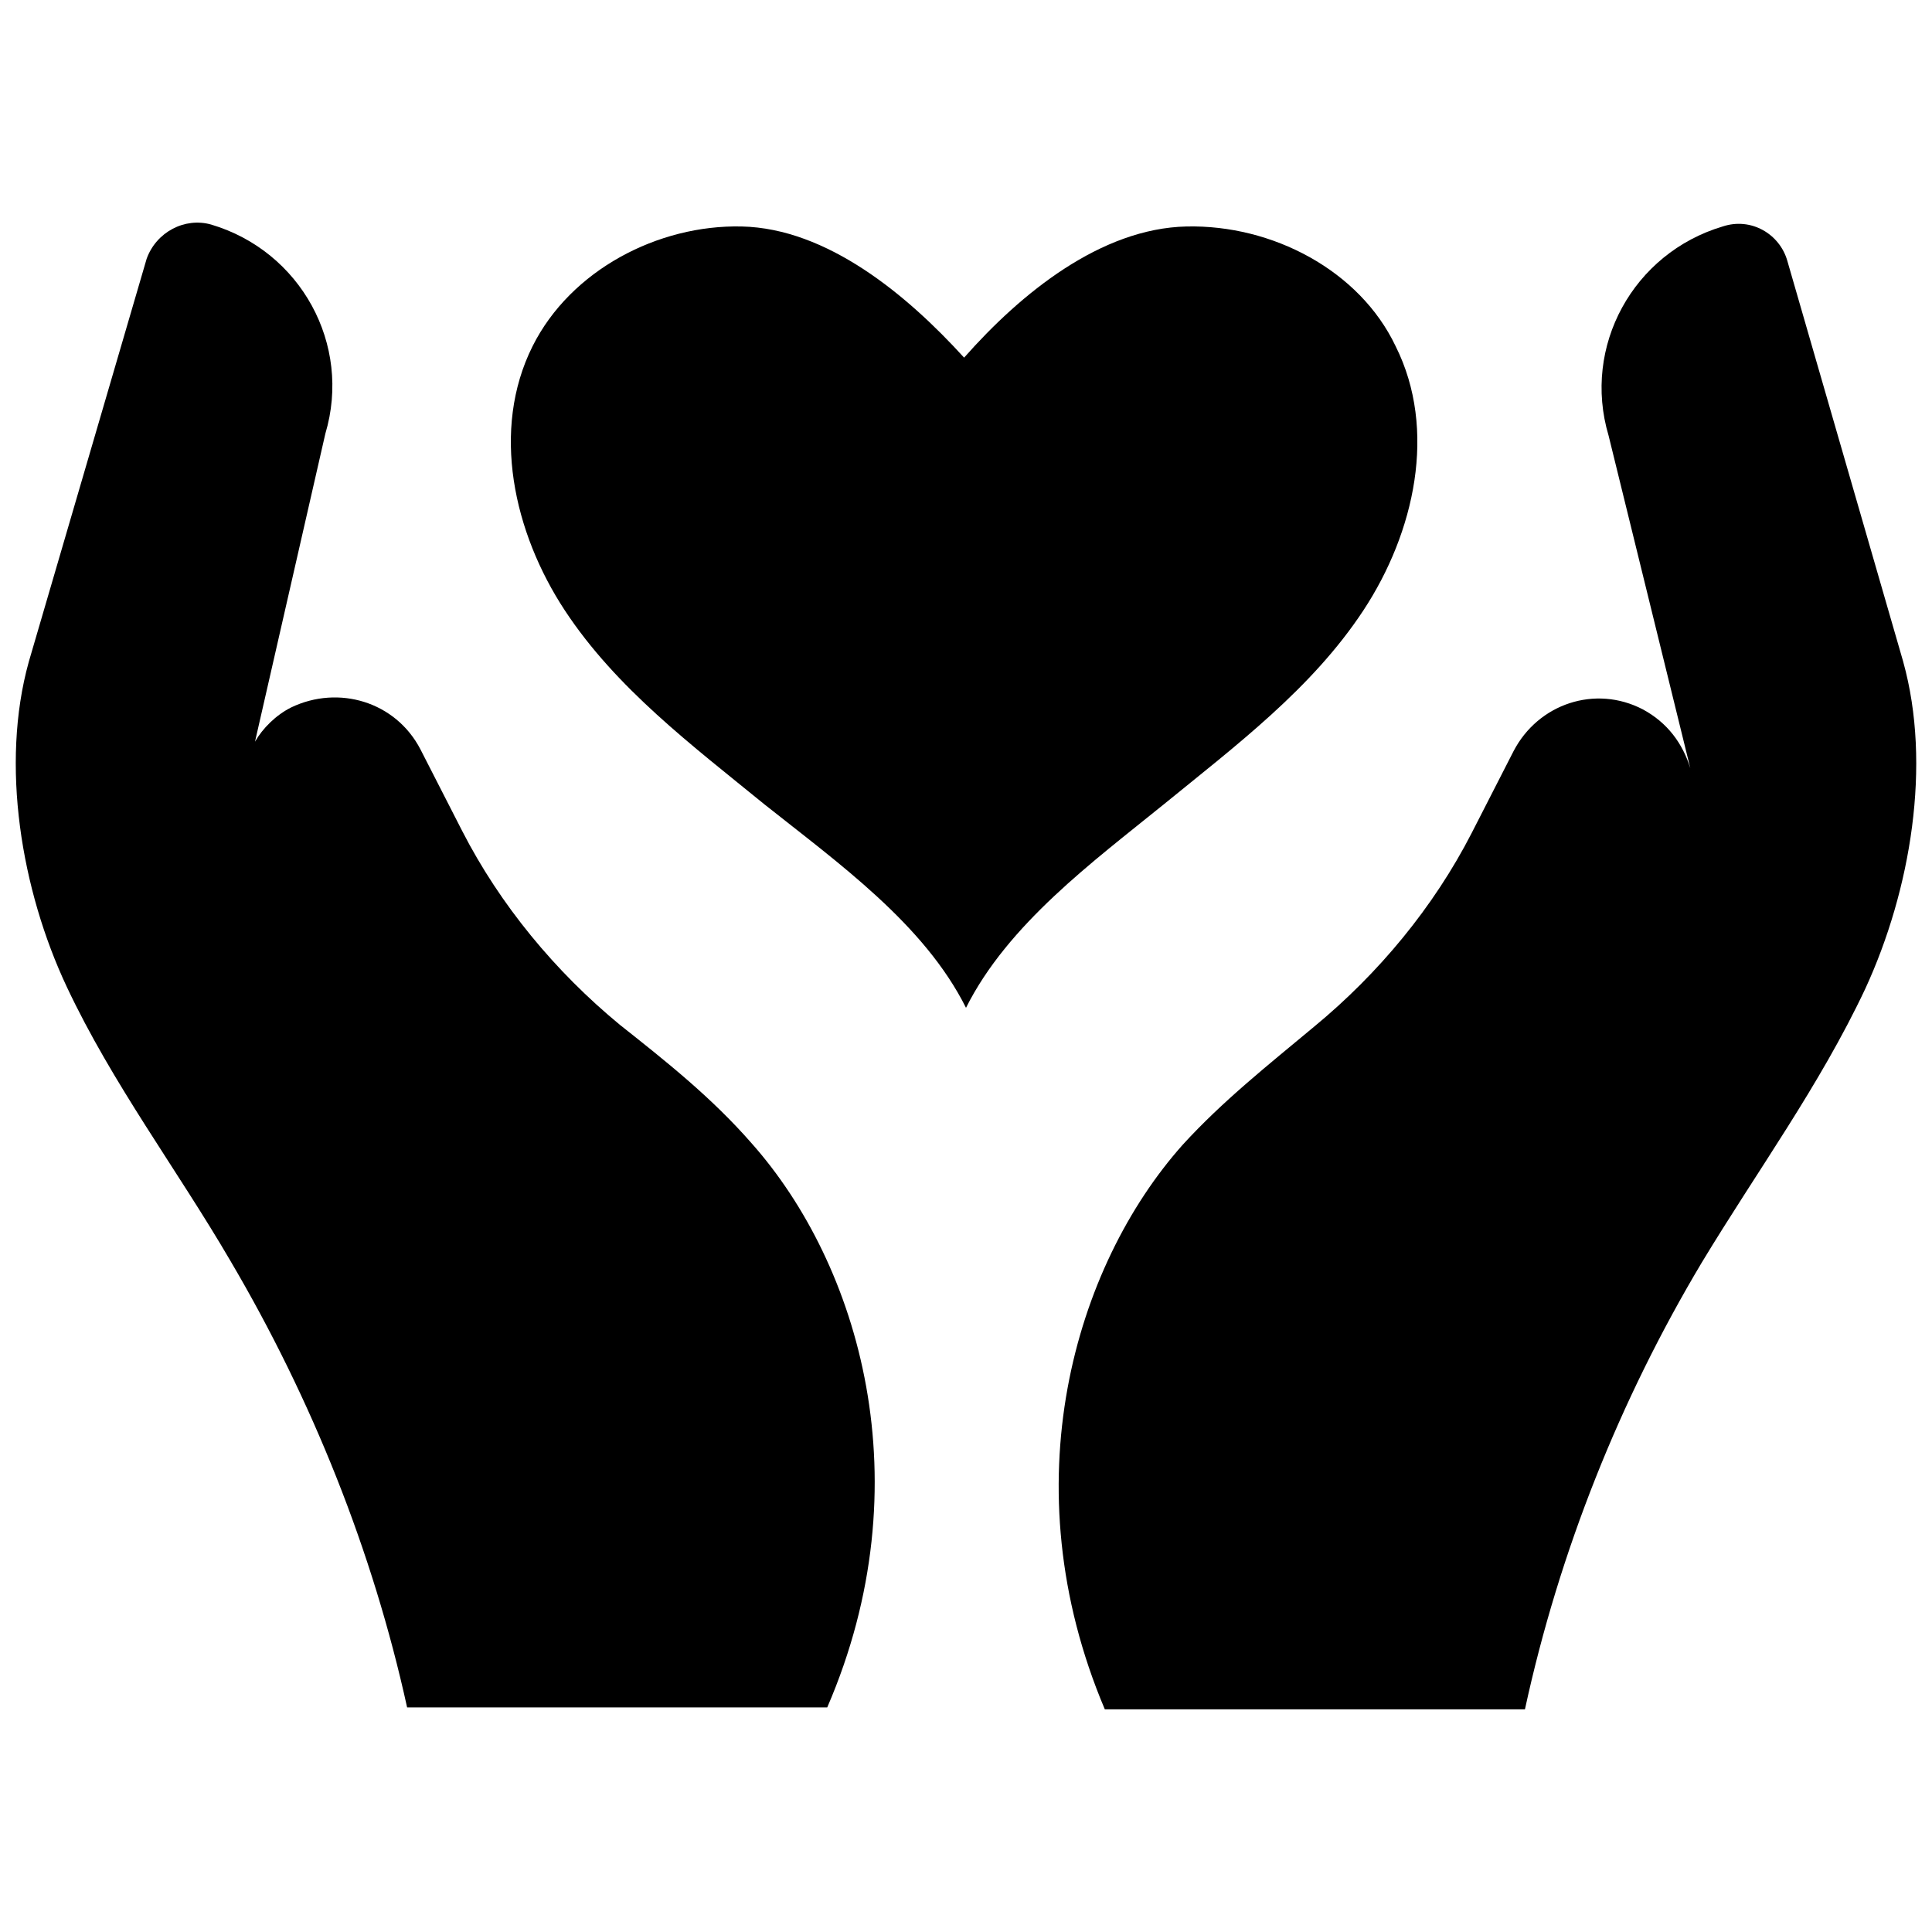
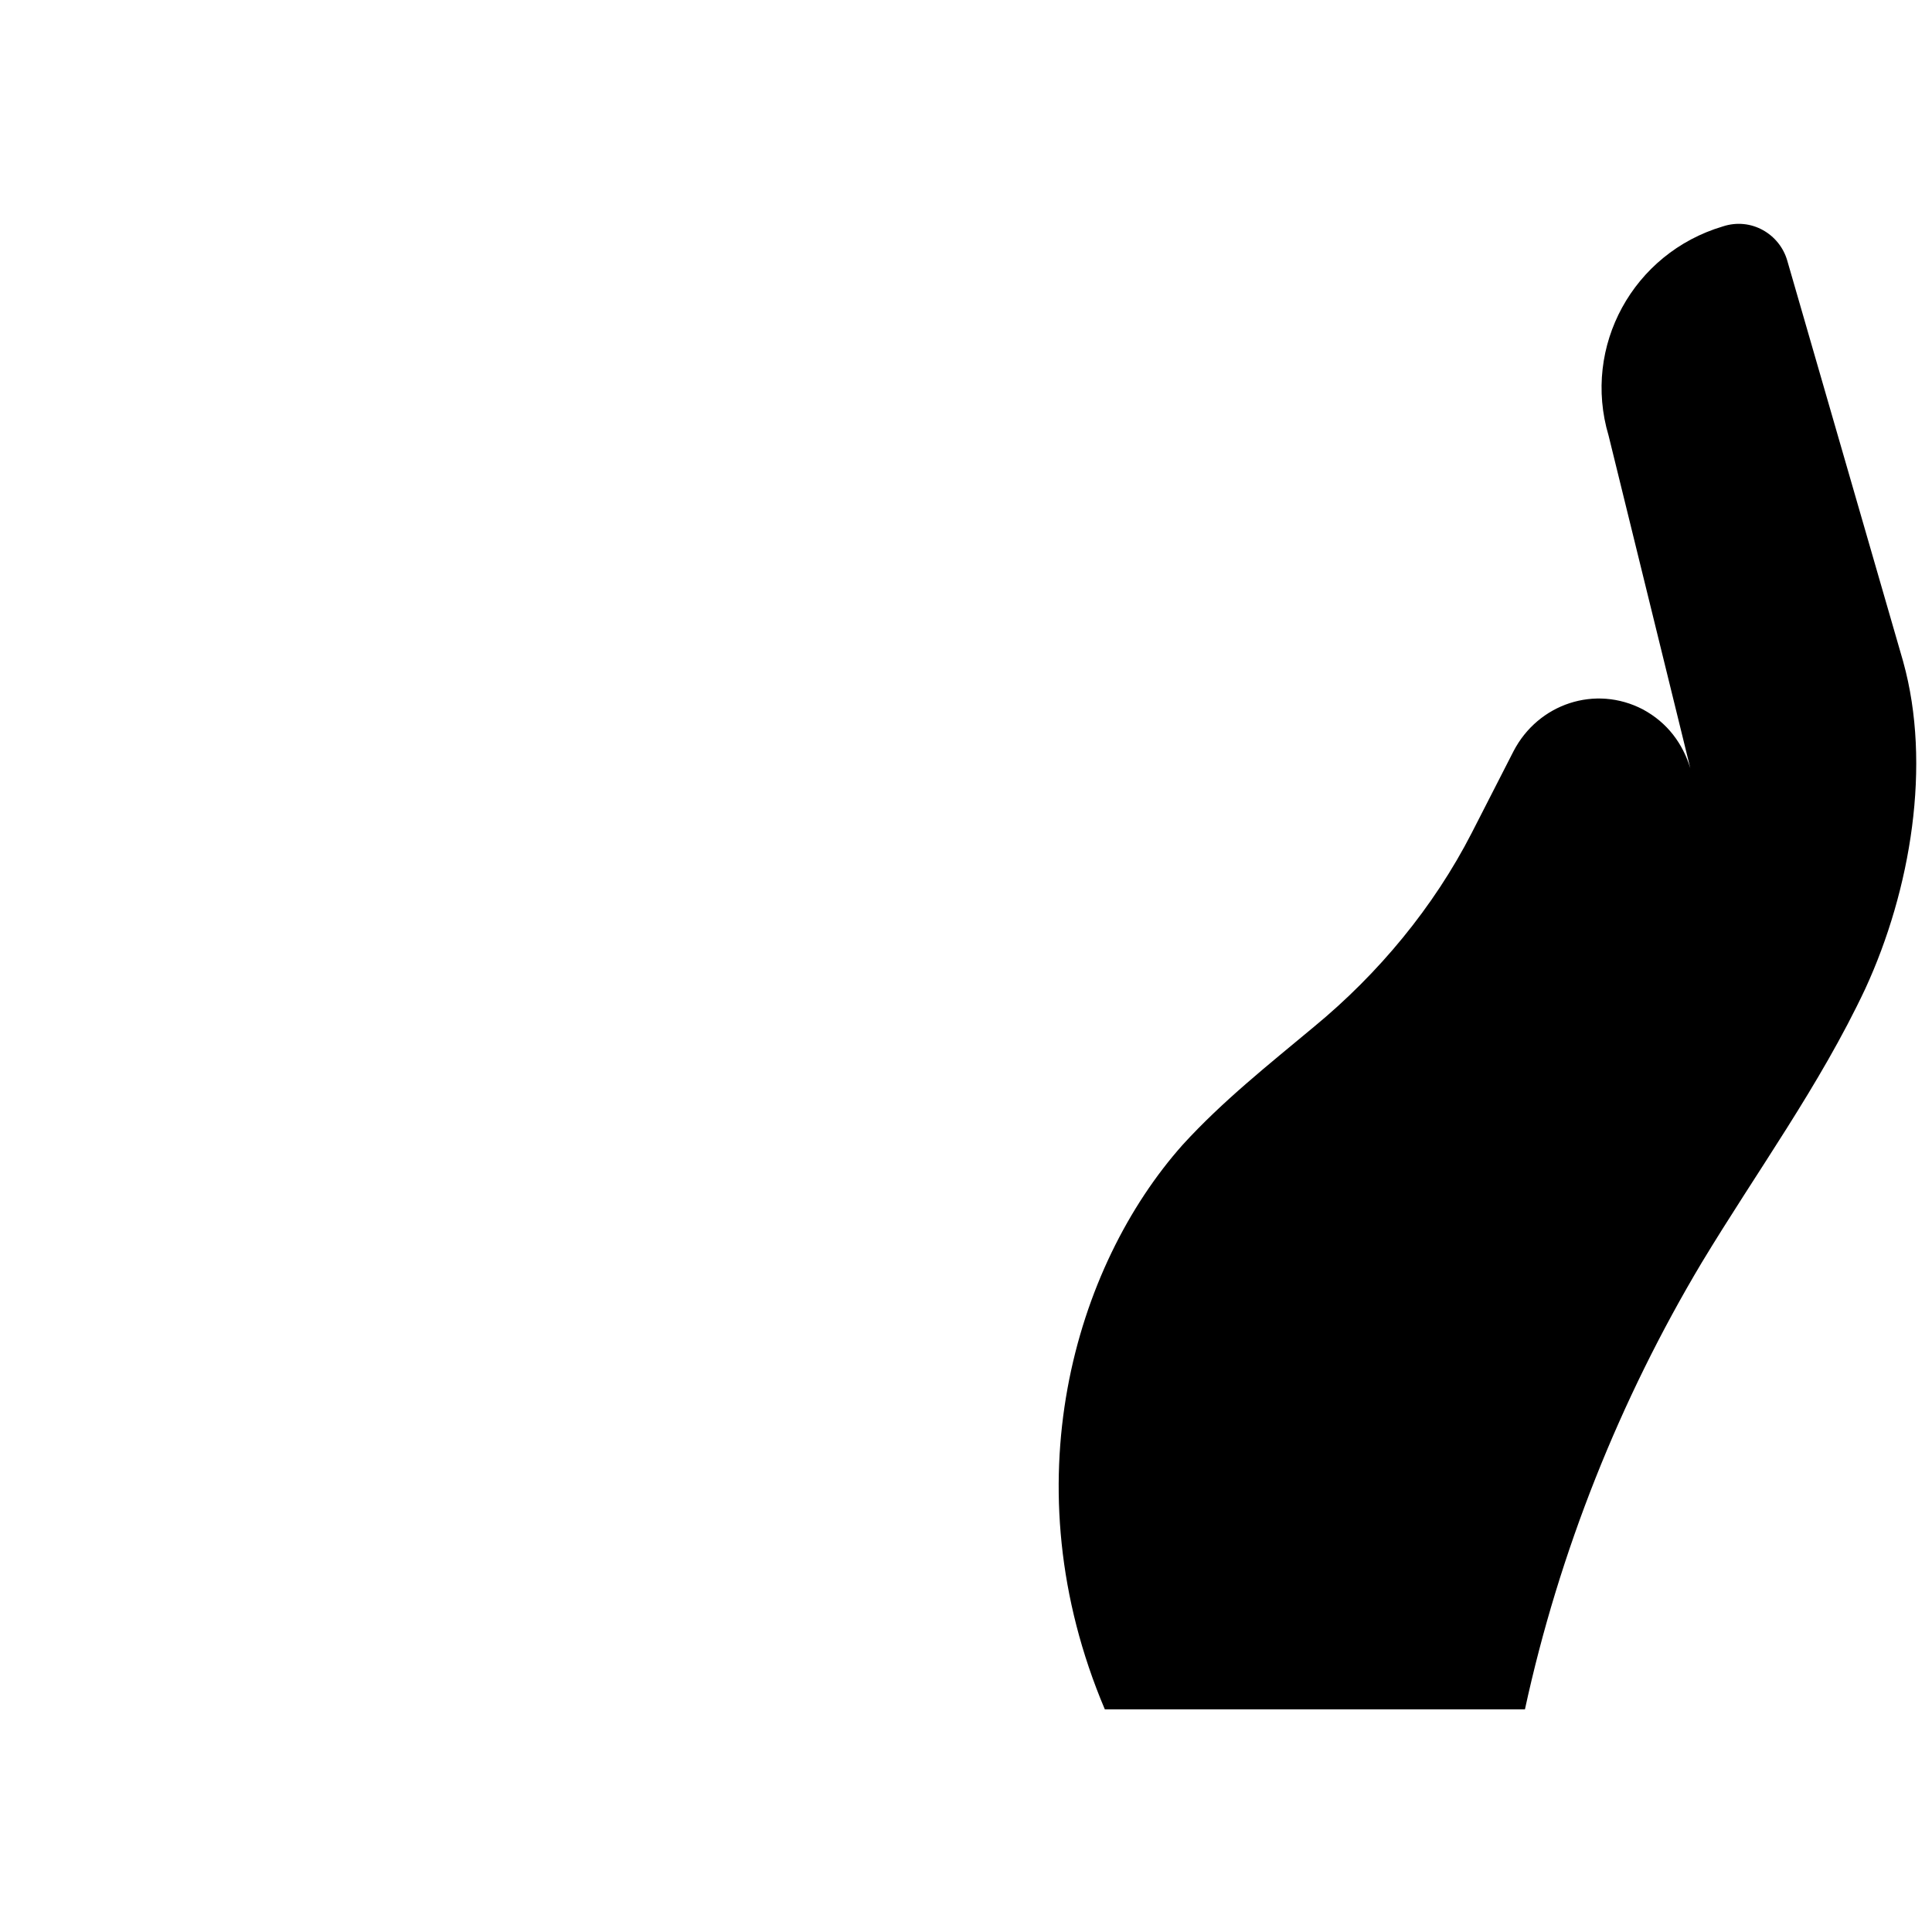
<svg xmlns="http://www.w3.org/2000/svg" width="800px" height="800px" version="1.1" viewBox="144 144 512 512">
  <defs>
    <clipPath id="b">
      <path d="m148.09 203h227.91v394h-227.91z" />
    </clipPath>
    <clipPath id="a">
      <path d="m424 203h227.9v394h-227.9z" />
    </clipPath>
  </defs>
  <g clip-path="url(#b)">
-     <path d="m343.07 446.85c-10.578-12.09-22.672-21.664-34.762-31.234-17.129-14.105-31.738-31.738-41.816-51.387l-11.082-21.664c-6.551-12.594-21.664-17.129-34.258-11.082-4.031 2.016-7.559 5.543-9.574 9.07l18.641-81.617c7.055-23.68-6.551-48.367-30.23-55.418-7.055-2.016-14.609 2.016-17.129 9.07l-31.234 106.8c-7.559 27.207-2.016 60.457 10.078 86.152 12.09 25.695 29.223 48.367 43.328 72.547 21.664 36.777 37.785 77.082 46.855 118.39h111.34c25.688-59.449 8.559-117.39-20.16-149.63z" />
-   </g>
+     </g>
  <g clip-path="url(#a)">
    <path d="m648.38 319.39-30.73-106.3c-2.016-7.055-9.574-11.586-17.129-9.07-23.68 7.055-37.281 31.738-30.23 55.418l21.664 88.168c-2.016-6.551-6.047-12.09-12.594-15.617-12.594-6.551-27.711-1.512-34.258 11.082l-11.082 21.664c-10.078 19.648-24.688 37.281-41.816 51.387-12.09 10.078-24.184 19.648-34.762 31.234-28.719 32.242-45.848 90.184-20.656 149.63h111.34c9.07-41.816 25.191-82.121 46.855-118.39 14.609-24.184 31.234-46.855 43.328-72.547 12.082-26.195 17.625-59.449 10.066-86.652z" />
  </g>
-   <path d="m400 411.08c-11.082-22.168-33.754-38.289-53.402-53.906-19.145-15.617-39.297-30.73-52.898-51.387-13.602-20.656-19.648-47.863-8.566-70.031 10.078-20.152 33.25-32.242 55.418-31.738 22.672 0.504 43.832 18.137 58.945 34.762 15.113-17.129 36.273-34.258 58.945-34.762 22.672-0.504 45.848 11.586 55.418 31.738 11.082 22.168 5.039 49.375-8.566 70.031-13.602 20.656-33.754 35.77-52.898 51.387-18.641 15.113-41.312 31.738-52.395 53.906z" />
</svg>